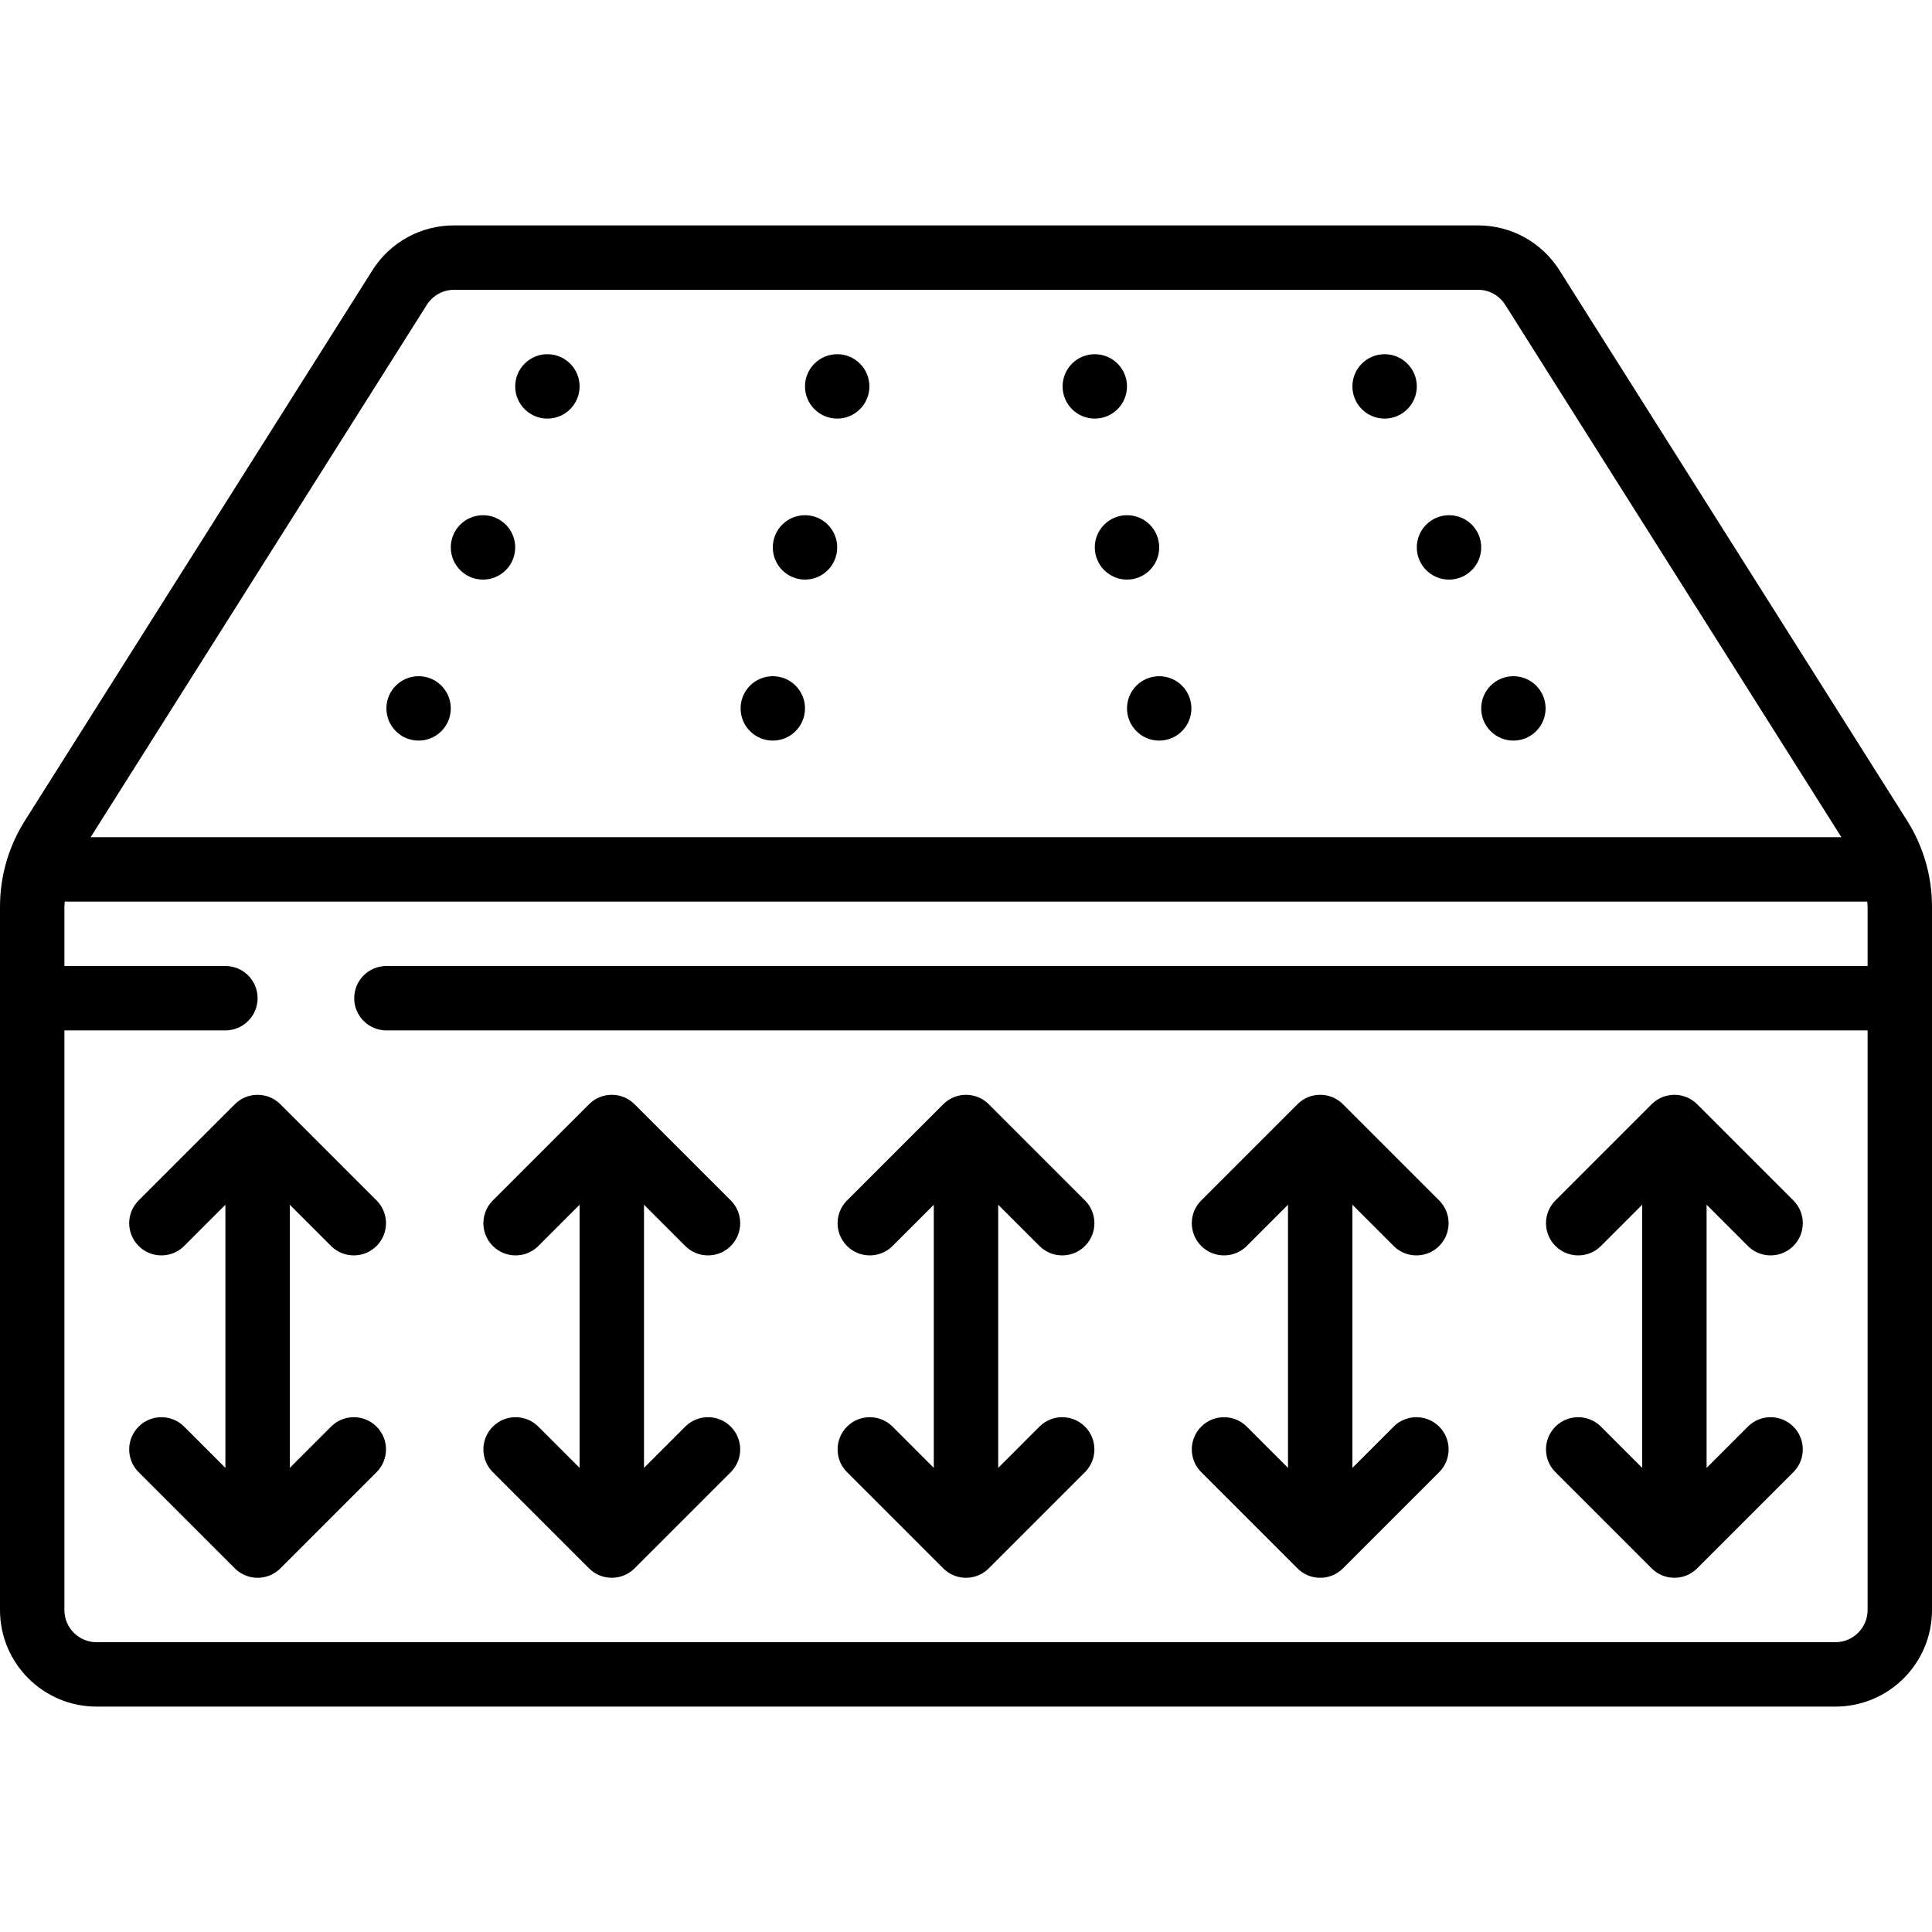
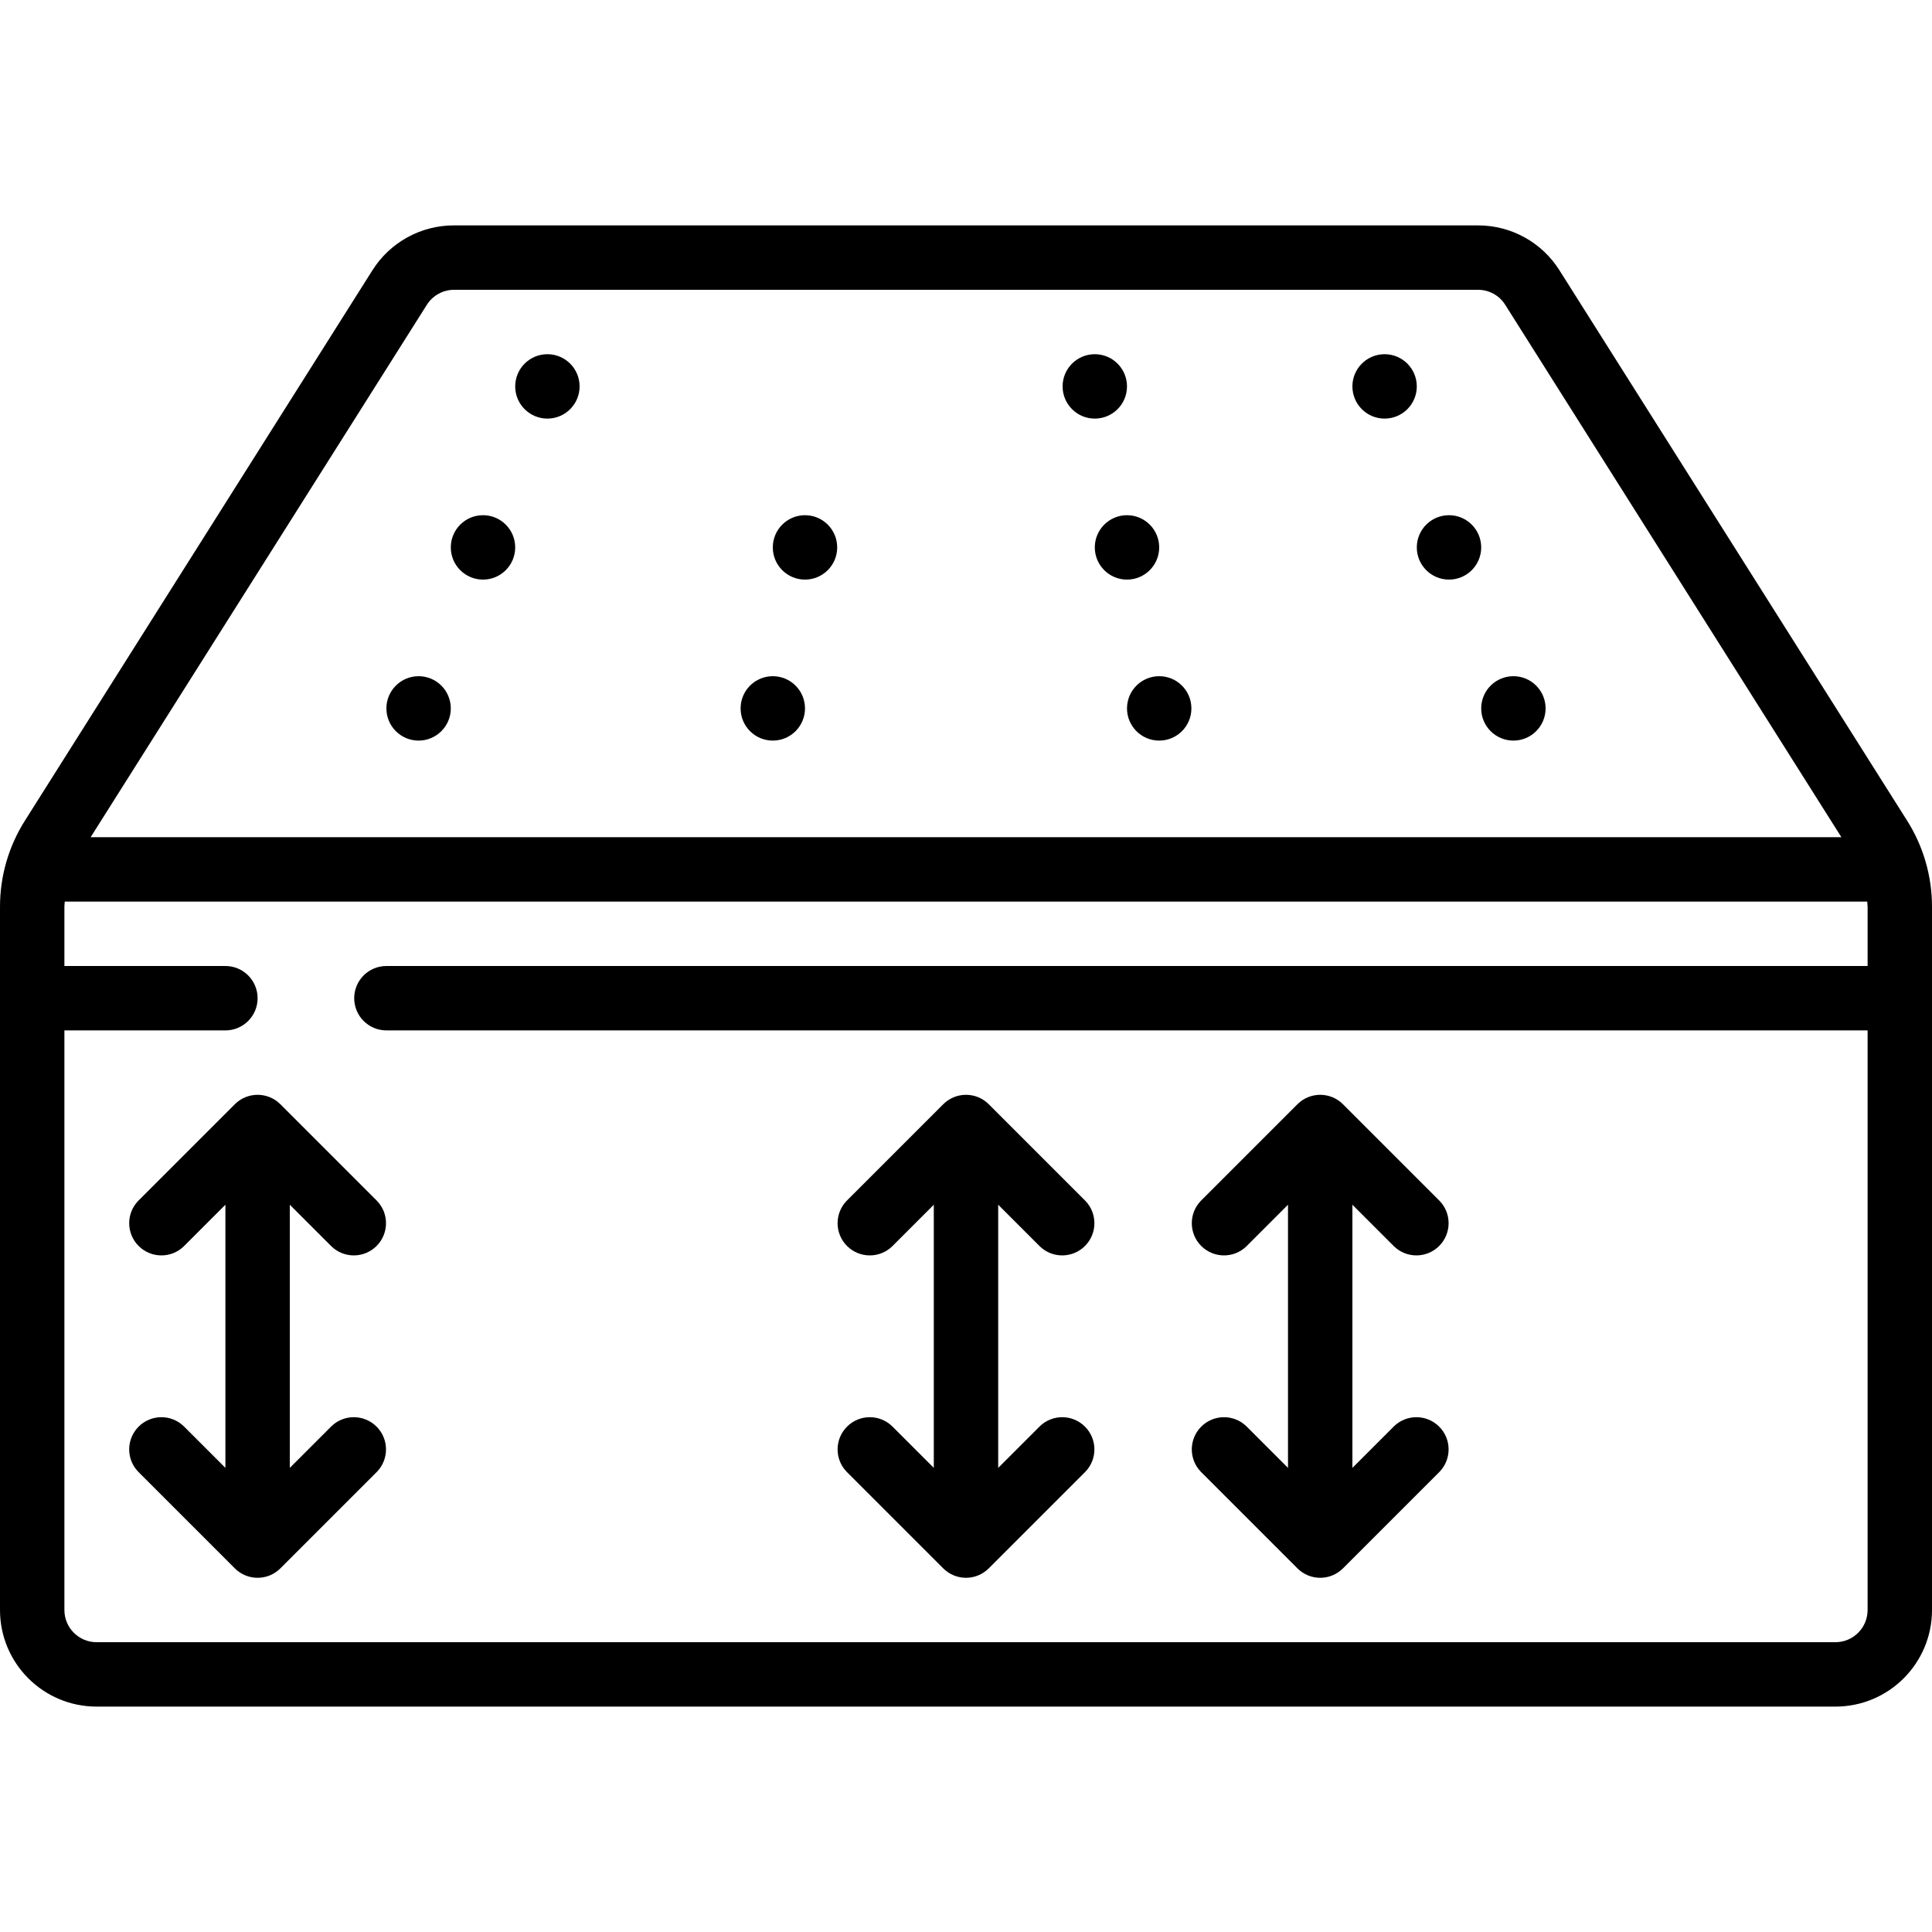
<svg xmlns="http://www.w3.org/2000/svg" id="Capa_1" enable-background="new 0 0 512 512" height="512" viewBox="0 0 512 512" width="512">
  <g>
    <g id="Page-1_12_">
      <g id="_x30_13---Mattress-Compression">
        <path id="Shape_27_" d="m413.303 71.68c-4.664-7.446-12.837-11.962-21.623-11.947h-271.36c-8.797-.022-16.984 4.494-21.658 11.947l-92.066 145.809c-4.311 6.817-6.599 14.718-6.596 22.784v186.394c0 14.138 11.462 25.6 25.6 25.6h460.8c14.138 0 25.6-11.462 25.6-25.6v-186.394c.001-8.065-2.283-15.965-6.588-22.784zm-300.185 9.097c1.561-2.472 4.279-3.972 7.202-3.977h271.36c2.932-.011 5.662 1.492 7.219 3.977l89.088 141.09h-463.966zm373.282 354.423h-460.8c-4.713 0-8.533-3.821-8.533-8.533v-153.6h42.667c4.713 0 8.533-3.82 8.533-8.533s-3.821-8.534-8.534-8.534h-42.666v-15.727c0-.452.068-.853.094-1.34h477.679c0 .452.094.853.094 1.34v15.727h-392.534c-4.713 0-8.533 3.82-8.533 8.533s3.821 8.533 8.533 8.533h392.533v153.6c0 4.714-3.82 8.534-8.533 8.534z" />
        <g clip-rule="evenodd" fill-rule="evenodd">
          <circle id="Oval_96_" cx="145.067" cy="102.4" r="8.533" />
-           <circle id="Oval_95_" cx="221.867" cy="102.4" r="8.533" />
          <circle id="Oval_94_" cx="213.333" cy="145.067" r="8.533" />
          <circle id="Oval_93_" cx="204.8" cy="187.733" r="8.533" />
          <circle id="Oval_92_" cx="128" cy="145.067" r="8.533" />
          <circle id="Oval_91_" cx="110.933" cy="187.733" r="8.533" />
          <circle id="Oval_90_" cx="366.933" cy="102.4" r="8.533" />
          <circle id="Oval_89_" cx="290.133" cy="102.4" r="8.533" />
          <circle id="Oval_88_" cx="298.667" cy="145.067" r="8.533" />
          <circle id="Oval_87_" cx="307.2" cy="187.733" r="8.533" />
          <circle id="Oval_86_" cx="384" cy="145.067" r="8.533" />
          <circle id="Oval_85_" cx="401.067" cy="187.733" r="8.533" />
          <path id="Path_55_" d="m87.834 330.3c3.348 3.234 8.671 3.188 11.962-.104s3.338-8.614.104-11.962l-25.6-25.6c-3.332-3.331-8.734-3.331-12.066 0l-25.6 25.6c-3.234 3.348-3.188 8.671.104 11.962s8.614 3.338 11.962.104l11.034-11.034v69.734l-11.034-11.033c-3.348-3.234-8.671-3.188-11.962.104-3.292 3.292-3.338 8.614-.104 11.962l25.6 25.6c3.332 3.331 8.734 3.331 12.066 0l25.6-25.6c3.234-3.348 3.188-8.671-.104-11.962-3.292-3.292-8.614-3.338-11.962-.104l-11.034 11.034v-69.734z" />
-           <path id="Path_54_" d="m181.7 330.3c3.348 3.234 8.671 3.188 11.962-.104 3.292-3.292 3.338-8.614.104-11.962l-25.6-25.6c-3.332-3.331-8.734-3.331-12.066 0l-25.6 25.6c-3.234 3.348-3.188 8.671.104 11.962 3.292 3.292 8.614 3.338 11.962.104l11.034-11.034v69.734l-11.034-11.034c-3.348-3.234-8.671-3.188-11.962.104-3.292 3.292-3.338 8.614-.104 11.962l25.6 25.6c3.332 3.331 8.734 3.331 12.066 0l25.6-25.6c3.234-3.348 3.188-8.671-.104-11.962-3.292-3.292-8.614-3.338-11.962-.104l-11.034 11.034v-69.734z" />
          <path id="Path_53_" d="m275.567 330.3c3.348 3.234 8.671 3.188 11.962-.104 3.292-3.292 3.338-8.614.104-11.962l-25.6-25.6c-3.332-3.331-8.734-3.331-12.066 0l-25.6 25.6c-3.234 3.348-3.188 8.671.104 11.962 3.292 3.292 8.614 3.338 11.962.104l11.034-11.034v69.734l-11.034-11.034c-3.348-3.234-8.671-3.188-11.962.104-3.292 3.292-3.338 8.614-.104 11.962l25.6 25.6c3.332 3.331 8.734 3.331 12.066 0l25.6-25.6c3.234-3.348 3.188-8.671-.104-11.962-3.292-3.292-8.614-3.338-11.962-.104l-11.034 11.034v-69.734z" />
-           <path id="Path_52_" d="m369.434 330.3c3.348 3.234 8.671 3.188 11.962-.104 3.292-3.292 3.338-8.614.104-11.962l-25.6-25.6c-3.332-3.331-8.734-3.331-12.066 0l-25.6 25.6c-3.234 3.348-3.188 8.671.104 11.962 3.292 3.292 8.614 3.338 11.962.104l11.034-11.034v69.734l-11.034-11.033c-3.348-3.234-8.671-3.188-11.962.104-3.292 3.292-3.338 8.614-.104 11.962l25.6 25.6c3.332 3.331 8.734 3.331 12.066 0l25.6-25.6c3.234-3.348 3.188-8.671-.104-11.962-3.292-3.292-8.614-3.338-11.962-.104l-11.034 11.034v-69.734z" />
-           <path id="Path_51_" d="m463.3 330.3c3.348 3.234 8.671 3.188 11.962-.104s3.338-8.614.104-11.962l-25.6-25.6c-3.332-3.331-8.734-3.331-12.066 0l-25.6 25.6c-3.234 3.348-3.188 8.671.104 11.962 3.292 3.292 8.614 3.338 11.962.104l11.034-11.034v69.734l-11.034-11.034c-3.348-3.234-8.671-3.188-11.962.104-3.292 3.292-3.338 8.614-.104 11.962l25.6 25.6c3.332 3.331 8.734 3.331 12.066 0l25.6-25.6c3.234-3.348 3.188-8.671-.104-11.962-3.292-3.292-8.614-3.338-11.962-.104l-11.034 11.034v-69.734z" />
+           <path id="Path_52_" d="m369.434 330.3c3.348 3.234 8.671 3.188 11.962-.104 3.292-3.292 3.338-8.614.104-11.962l-25.6-25.6c-3.332-3.331-8.734-3.331-12.066 0l-25.6 25.6c-3.234 3.348-3.188 8.671.104 11.962 3.292 3.292 8.614 3.338 11.962.104l11.034-11.034v69.734l-11.034-11.033c-3.348-3.234-8.671-3.188-11.962.104-3.292 3.292-3.338 8.614-.104 11.962l25.6 25.6c3.332 3.331 8.734 3.331 12.066 0l25.6-25.6c3.234-3.348 3.188-8.671-.104-11.962-3.292-3.292-8.614-3.338-11.962-.104l-11.034 11.034v-69.734" />
        </g>
      </g>
    </g>
  </g>
</svg>